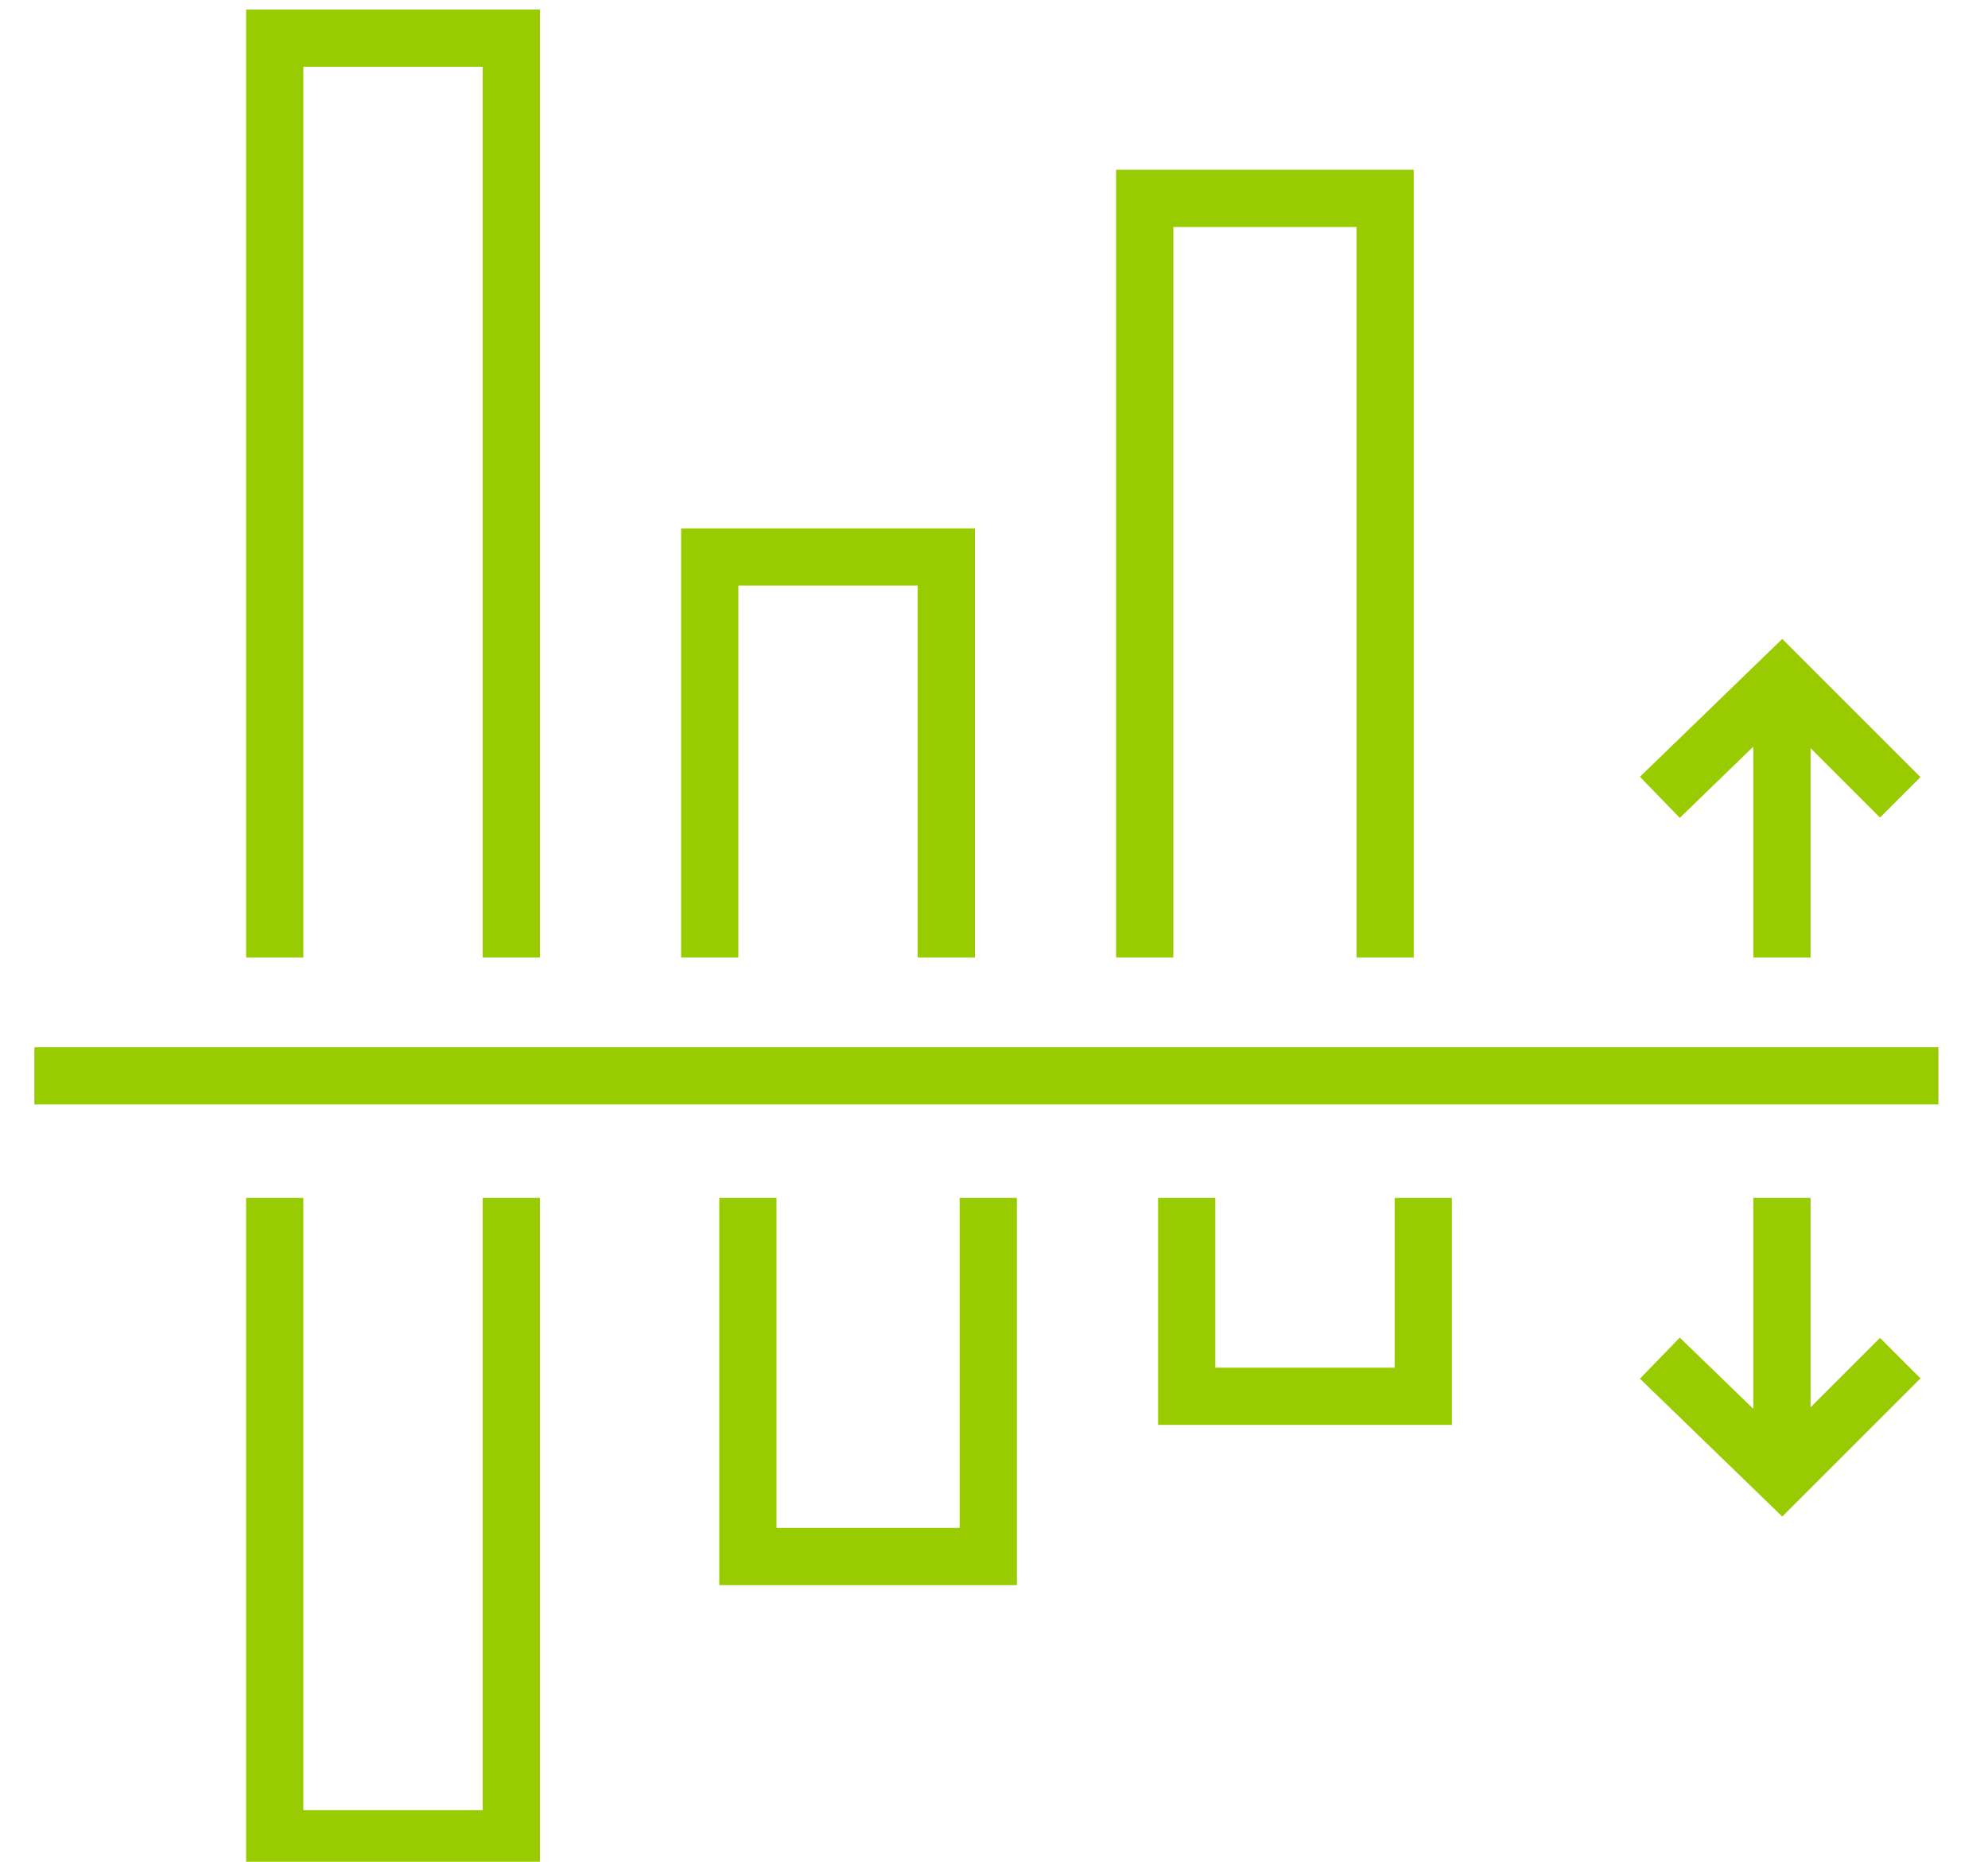
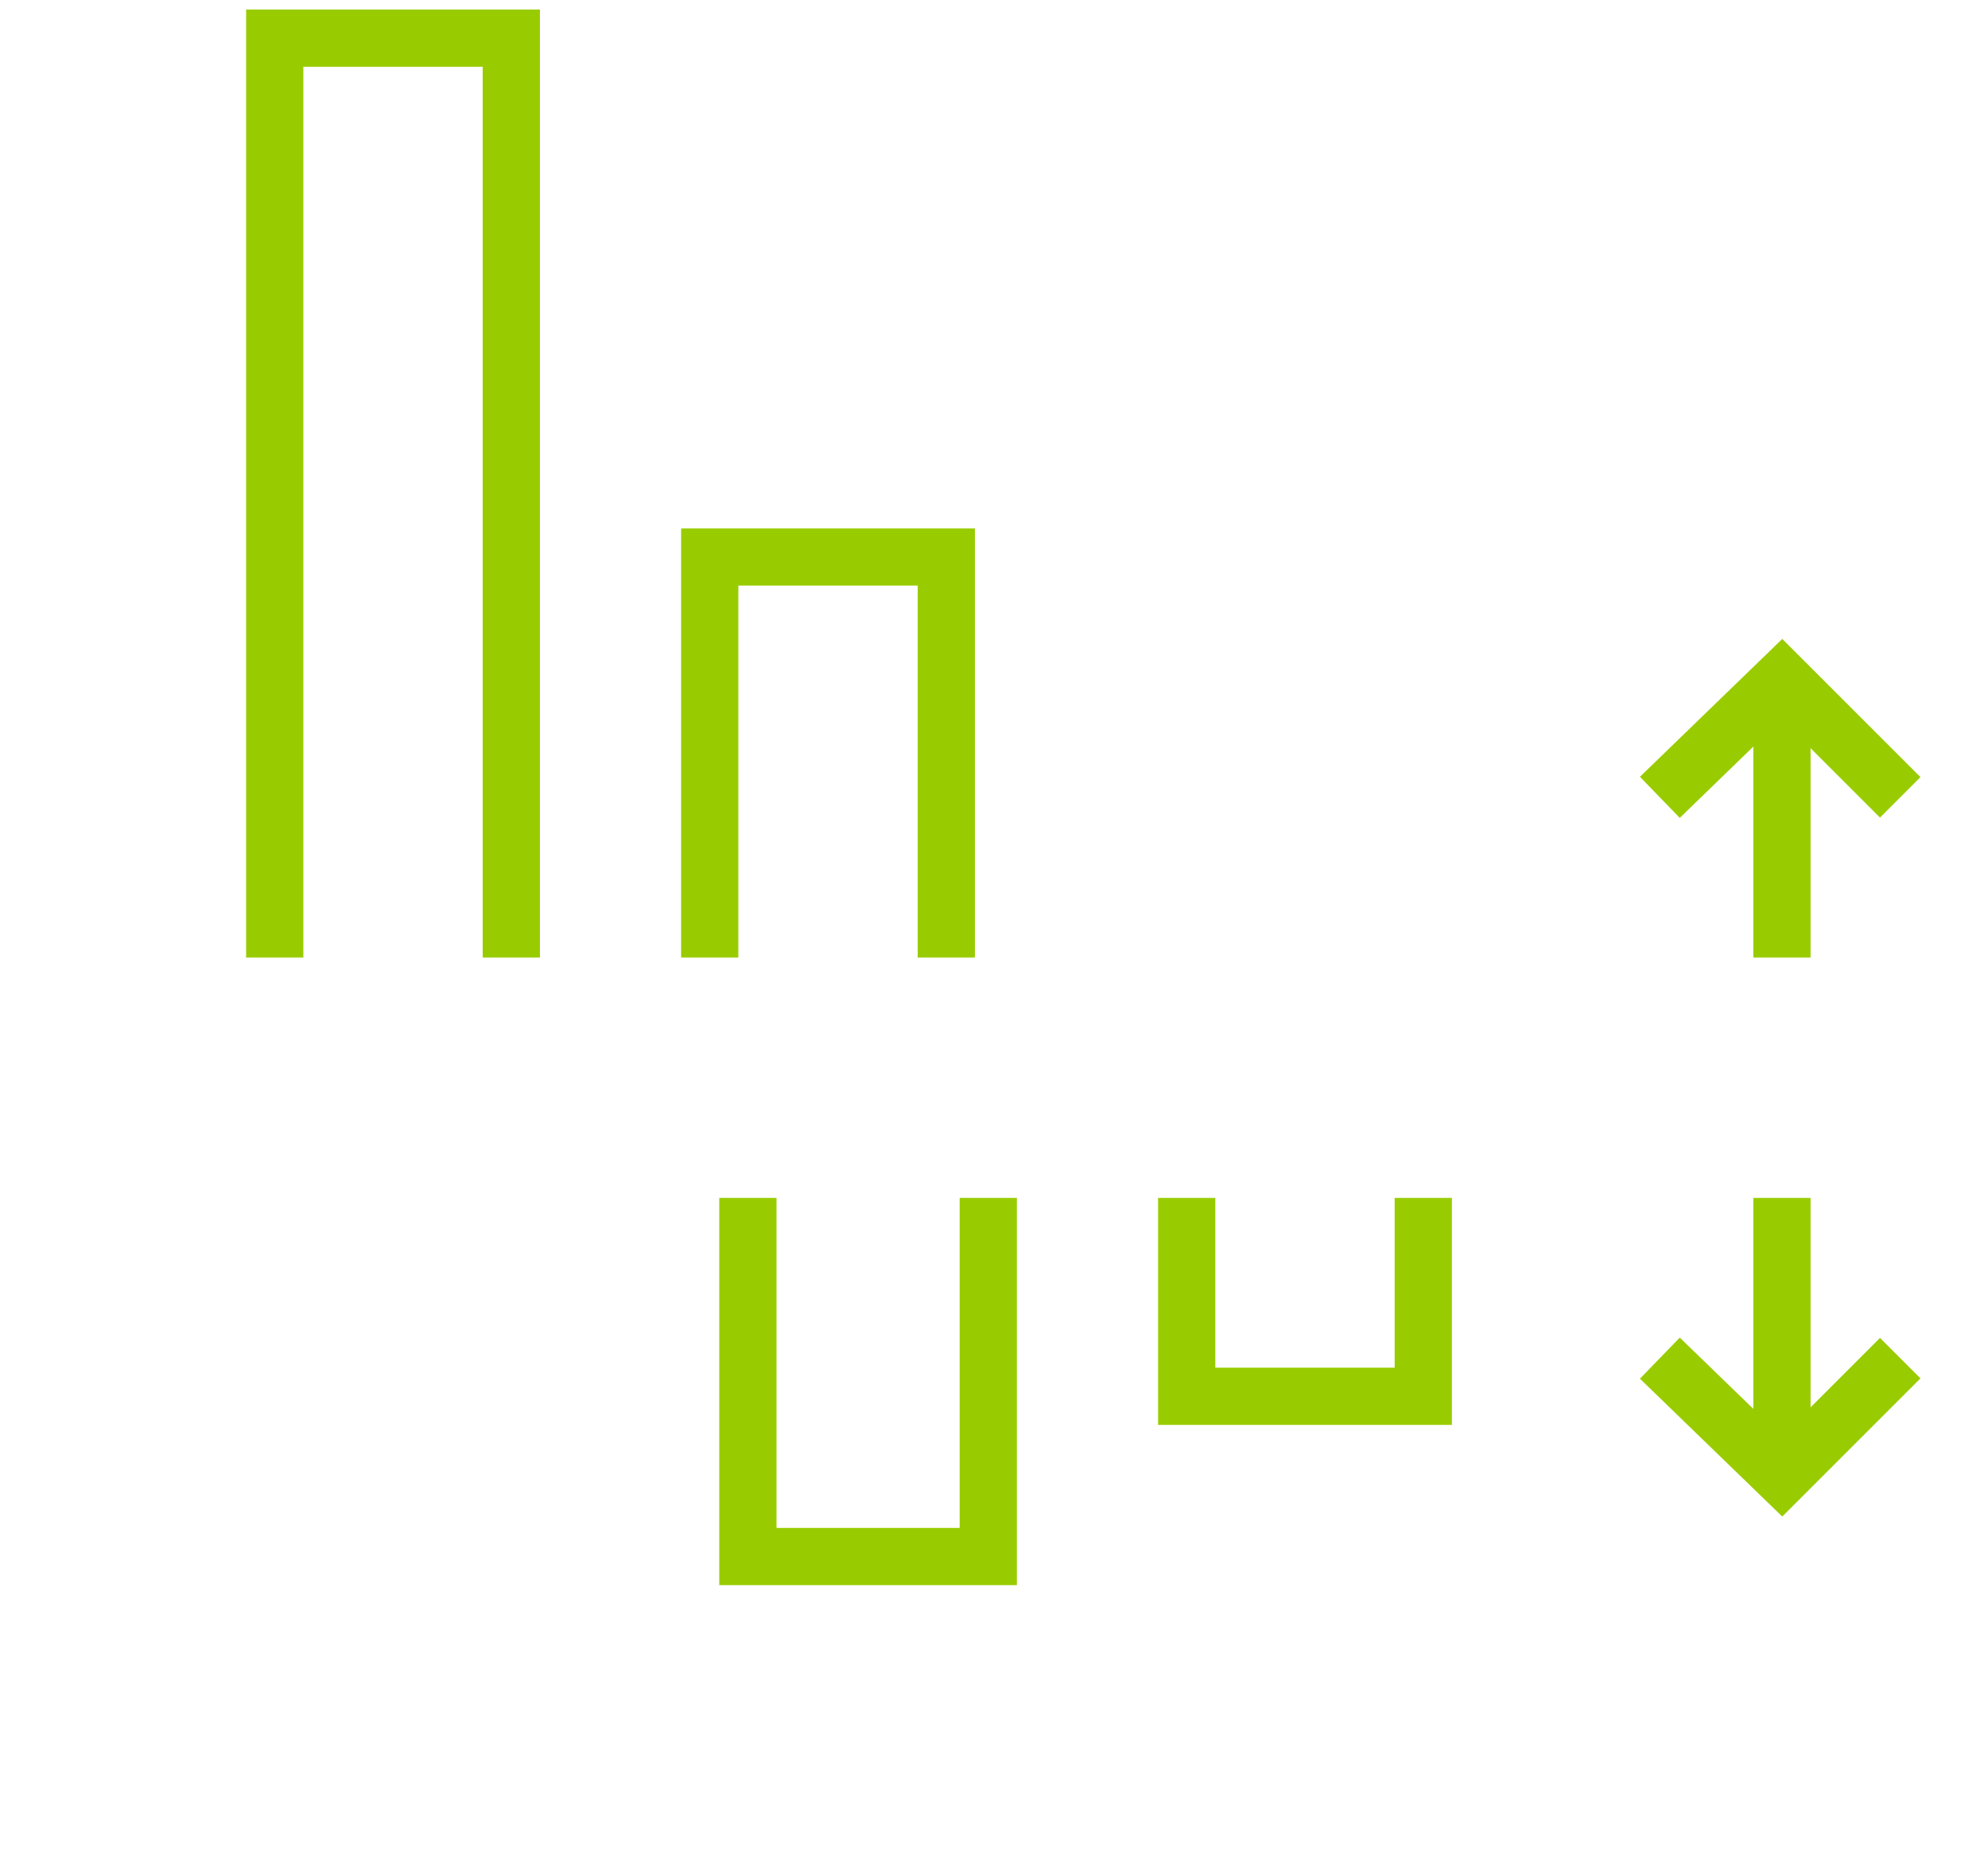
<svg xmlns="http://www.w3.org/2000/svg" version="1.1" id="Layer_1" x="0px" y="0px" viewBox="0 0 52.1 48.8" style="enable-background:new 0 0 52.1 48.8;" xml:space="preserve">
  <style type="text/css">
	.st0{fill:none;stroke:#99CC00;stroke-width:1.5;stroke-miterlimit:10;}
</style>
  <g>
-     <polyline class="st0" points="36.3,25.1 36.3,5.2 30,5.2 30,25.1  " />
    <polyline class="st0" points="13.4,25.1 13.4,1 7.2,1 7.2,25.1  " />
    <polyline class="st0" points="24.8,25.1 24.8,14.6 18.6,14.6 18.6,25.1  " />
    <polyline class="st0" points="37.3,31.4 37.3,36.6 31.1,36.6 31.1,31.4  " />
-     <polyline class="st0" points="13.4,31.4 13.4,48.2 7.2,48.2 7.2,31.4  " />
    <polyline class="st0" points="25.9,31.4 25.9,40.8 19.6,40.8 19.6,31.4  " />
-     <line class="st0" x1="0.9" y1="28.2" x2="50.8" y2="28.2" />
    <line class="st0" x1="46.7" y1="25.1" x2="46.7" y2="17.8" />
    <polyline class="st0" points="49.8,20.9 46.7,17.8 43.5,20.9  " />
    <line class="st0" x1="46.7" y1="31.4" x2="46.7" y2="38.7" />
    <polyline class="st0" points="49.8,35.6 46.7,38.7 43.5,35.6  " />
  </g>
  <g>
</g>
  <g>
</g>
  <g>
</g>
  <g>
</g>
  <g>
</g>
  <g>
</g>
</svg>